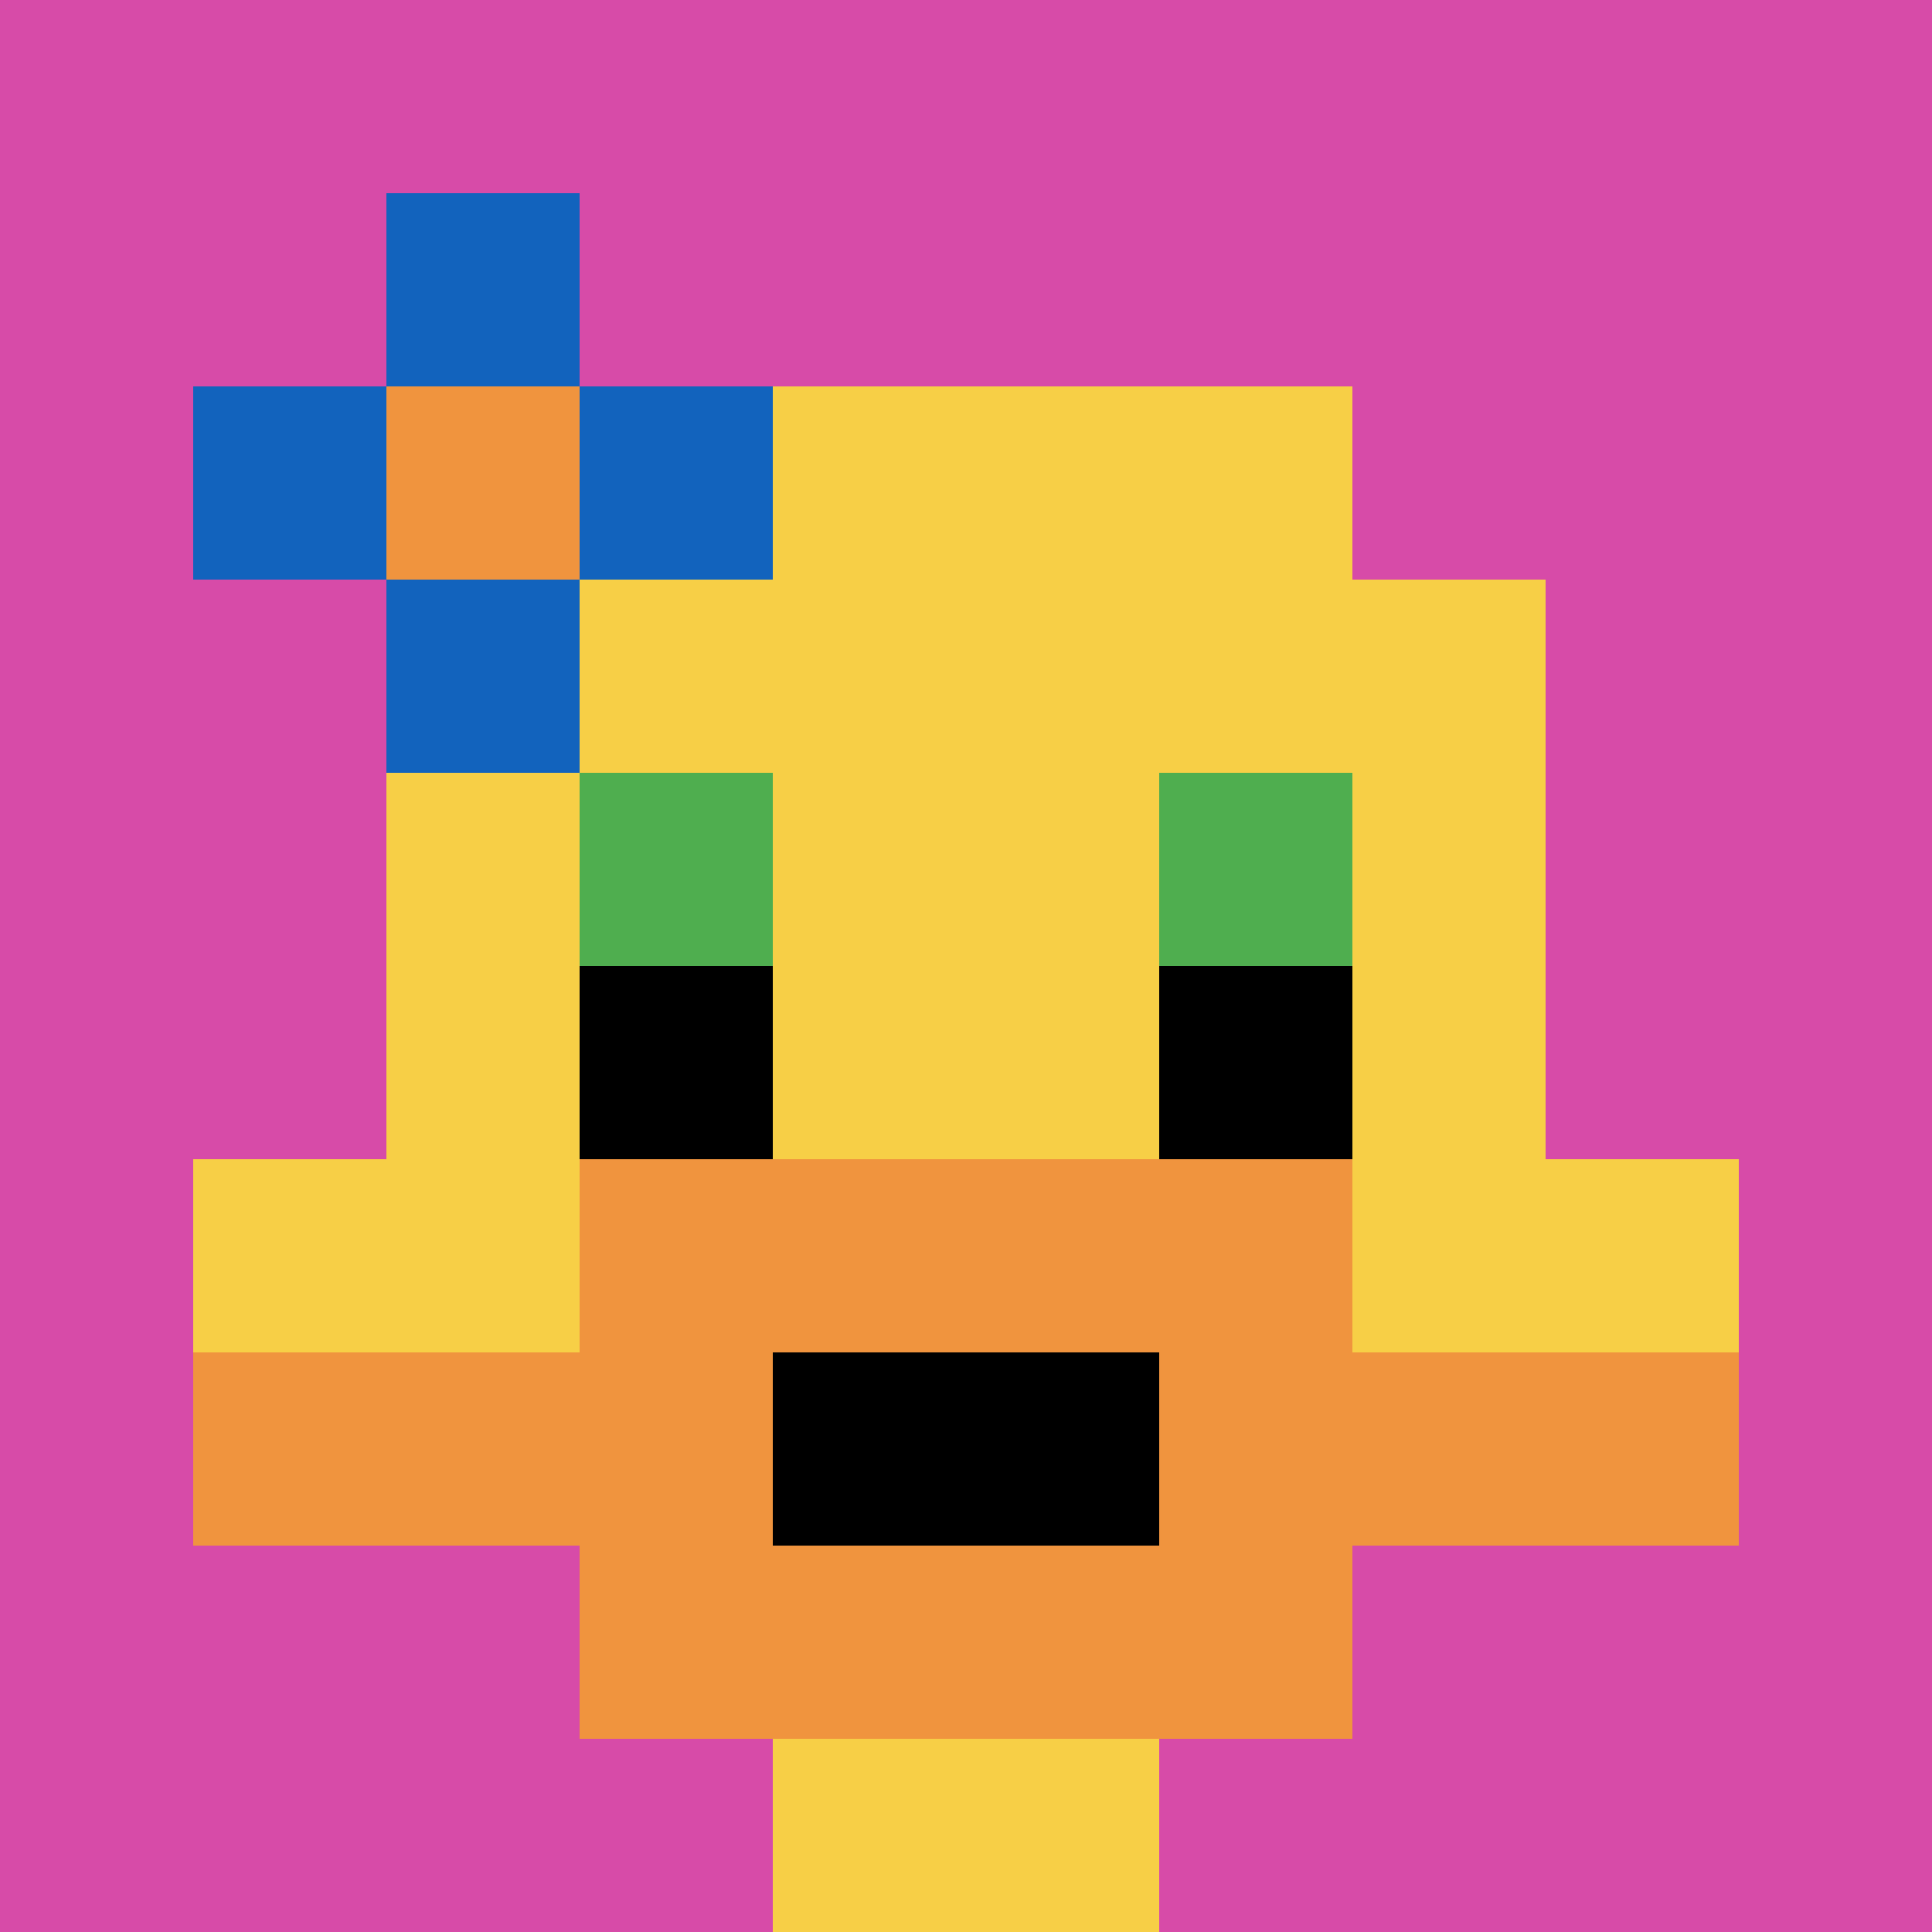
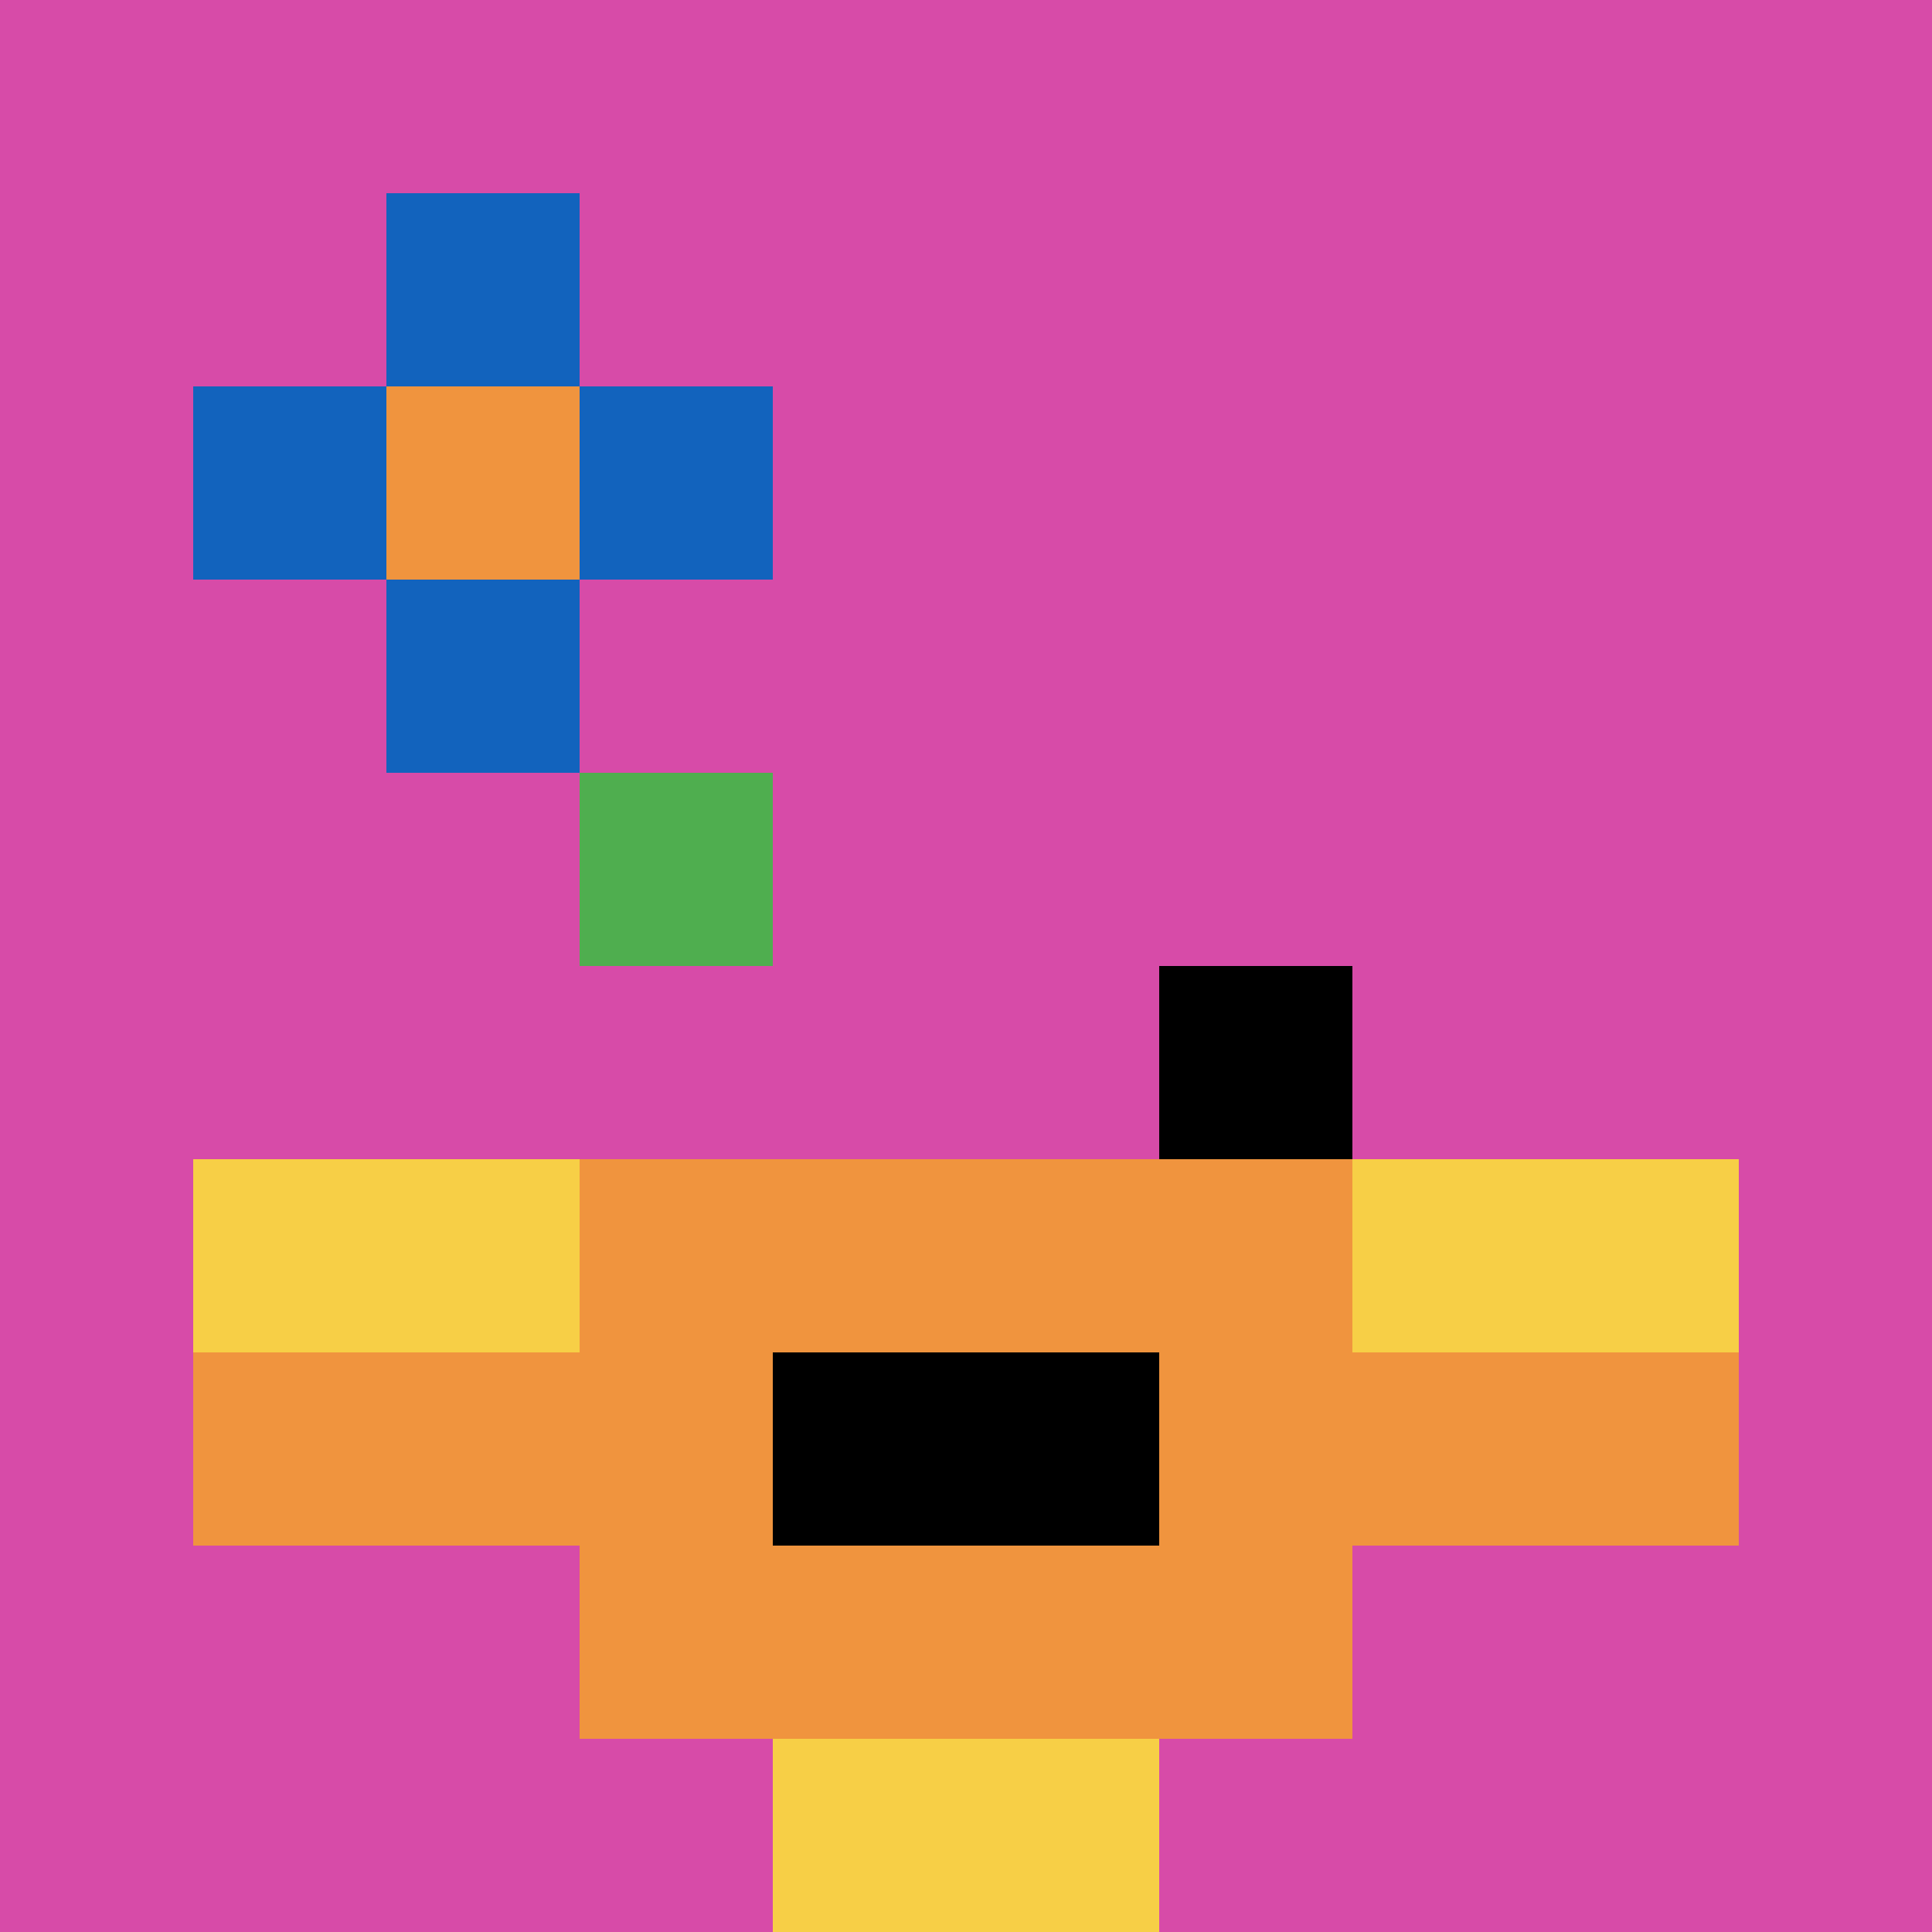
<svg xmlns="http://www.w3.org/2000/svg" version="1.1" width="978" height="978">
  <title>'goose-pfp-787379' by Dmitri Cherniak</title>
  <desc>seed=787379
backgroundColor=#ffffff
padding=20
innerPadding=0
timeout=500
dimension=1
border=false
Save=function(){return n.handleSave()}
frame=19

Rendered at Tue Oct 03 2023 17:10:18 GMT-0700 (Pacific Daylight Time)
Generated in &lt;1ms
</desc>
  <defs />
-   <rect width="100%" height="100%" fill="#ffffff" />
  <g>
    <g id="0-0">
      <rect x="0" y="0" height="978" width="978" fill="#D74BA8" />
      <g>
-         <rect id="0-0-3-2-4-7" x="293.4" y="195.6" width="391.2" height="684.6" fill="#F7CF46" />
-         <rect id="0-0-2-3-6-5" x="195.6" y="293.4" width="586.8" height="489" fill="#F7CF46" />
        <rect id="0-0-4-8-2-2" x="391.2" y="782.4" width="195.6" height="195.6" fill="#F7CF46" />
        <rect id="0-0-1-6-8-1" x="97.8" y="586.8" width="782.4" height="97.8" fill="#F7CF46" />
        <rect id="0-0-1-7-8-1" x="97.8" y="684.6" width="782.4" height="97.8" fill="#F0943E" />
        <rect id="0-0-3-6-4-3" x="293.4" y="586.8" width="391.2" height="293.4" fill="#F0943E" />
        <rect id="0-0-4-7-2-1" x="391.2" y="684.6" width="195.6" height="97.8" fill="#000000" />
        <rect id="0-0-3-4-1-1" x="293.4" y="391.2" width="97.8" height="97.8" fill="#4FAE4F" />
-         <rect id="0-0-6-4-1-1" x="586.8" y="391.2" width="97.8" height="97.8" fill="#4FAE4F" />
-         <rect id="0-0-3-5-1-1" x="293.4" y="489" width="97.8" height="97.8" fill="#000000" />
        <rect id="0-0-6-5-1-1" x="586.8" y="489" width="97.8" height="97.8" fill="#000000" />
        <rect id="0-0-1-2-3-1" x="97.8" y="195.6" width="293.4" height="97.8" fill="#1263BD" />
        <rect id="0-0-2-1-1-3" x="195.6" y="97.8" width="97.8" height="293.4" fill="#1263BD" />
        <rect id="0-0-2-2-1-1" x="195.6" y="195.6" width="97.8" height="97.8" fill="#F0943E" />
      </g>
      <rect x="0" y="0" stroke="white" stroke-width="0" height="978" width="978" fill="none" />
    </g>
  </g>
</svg>